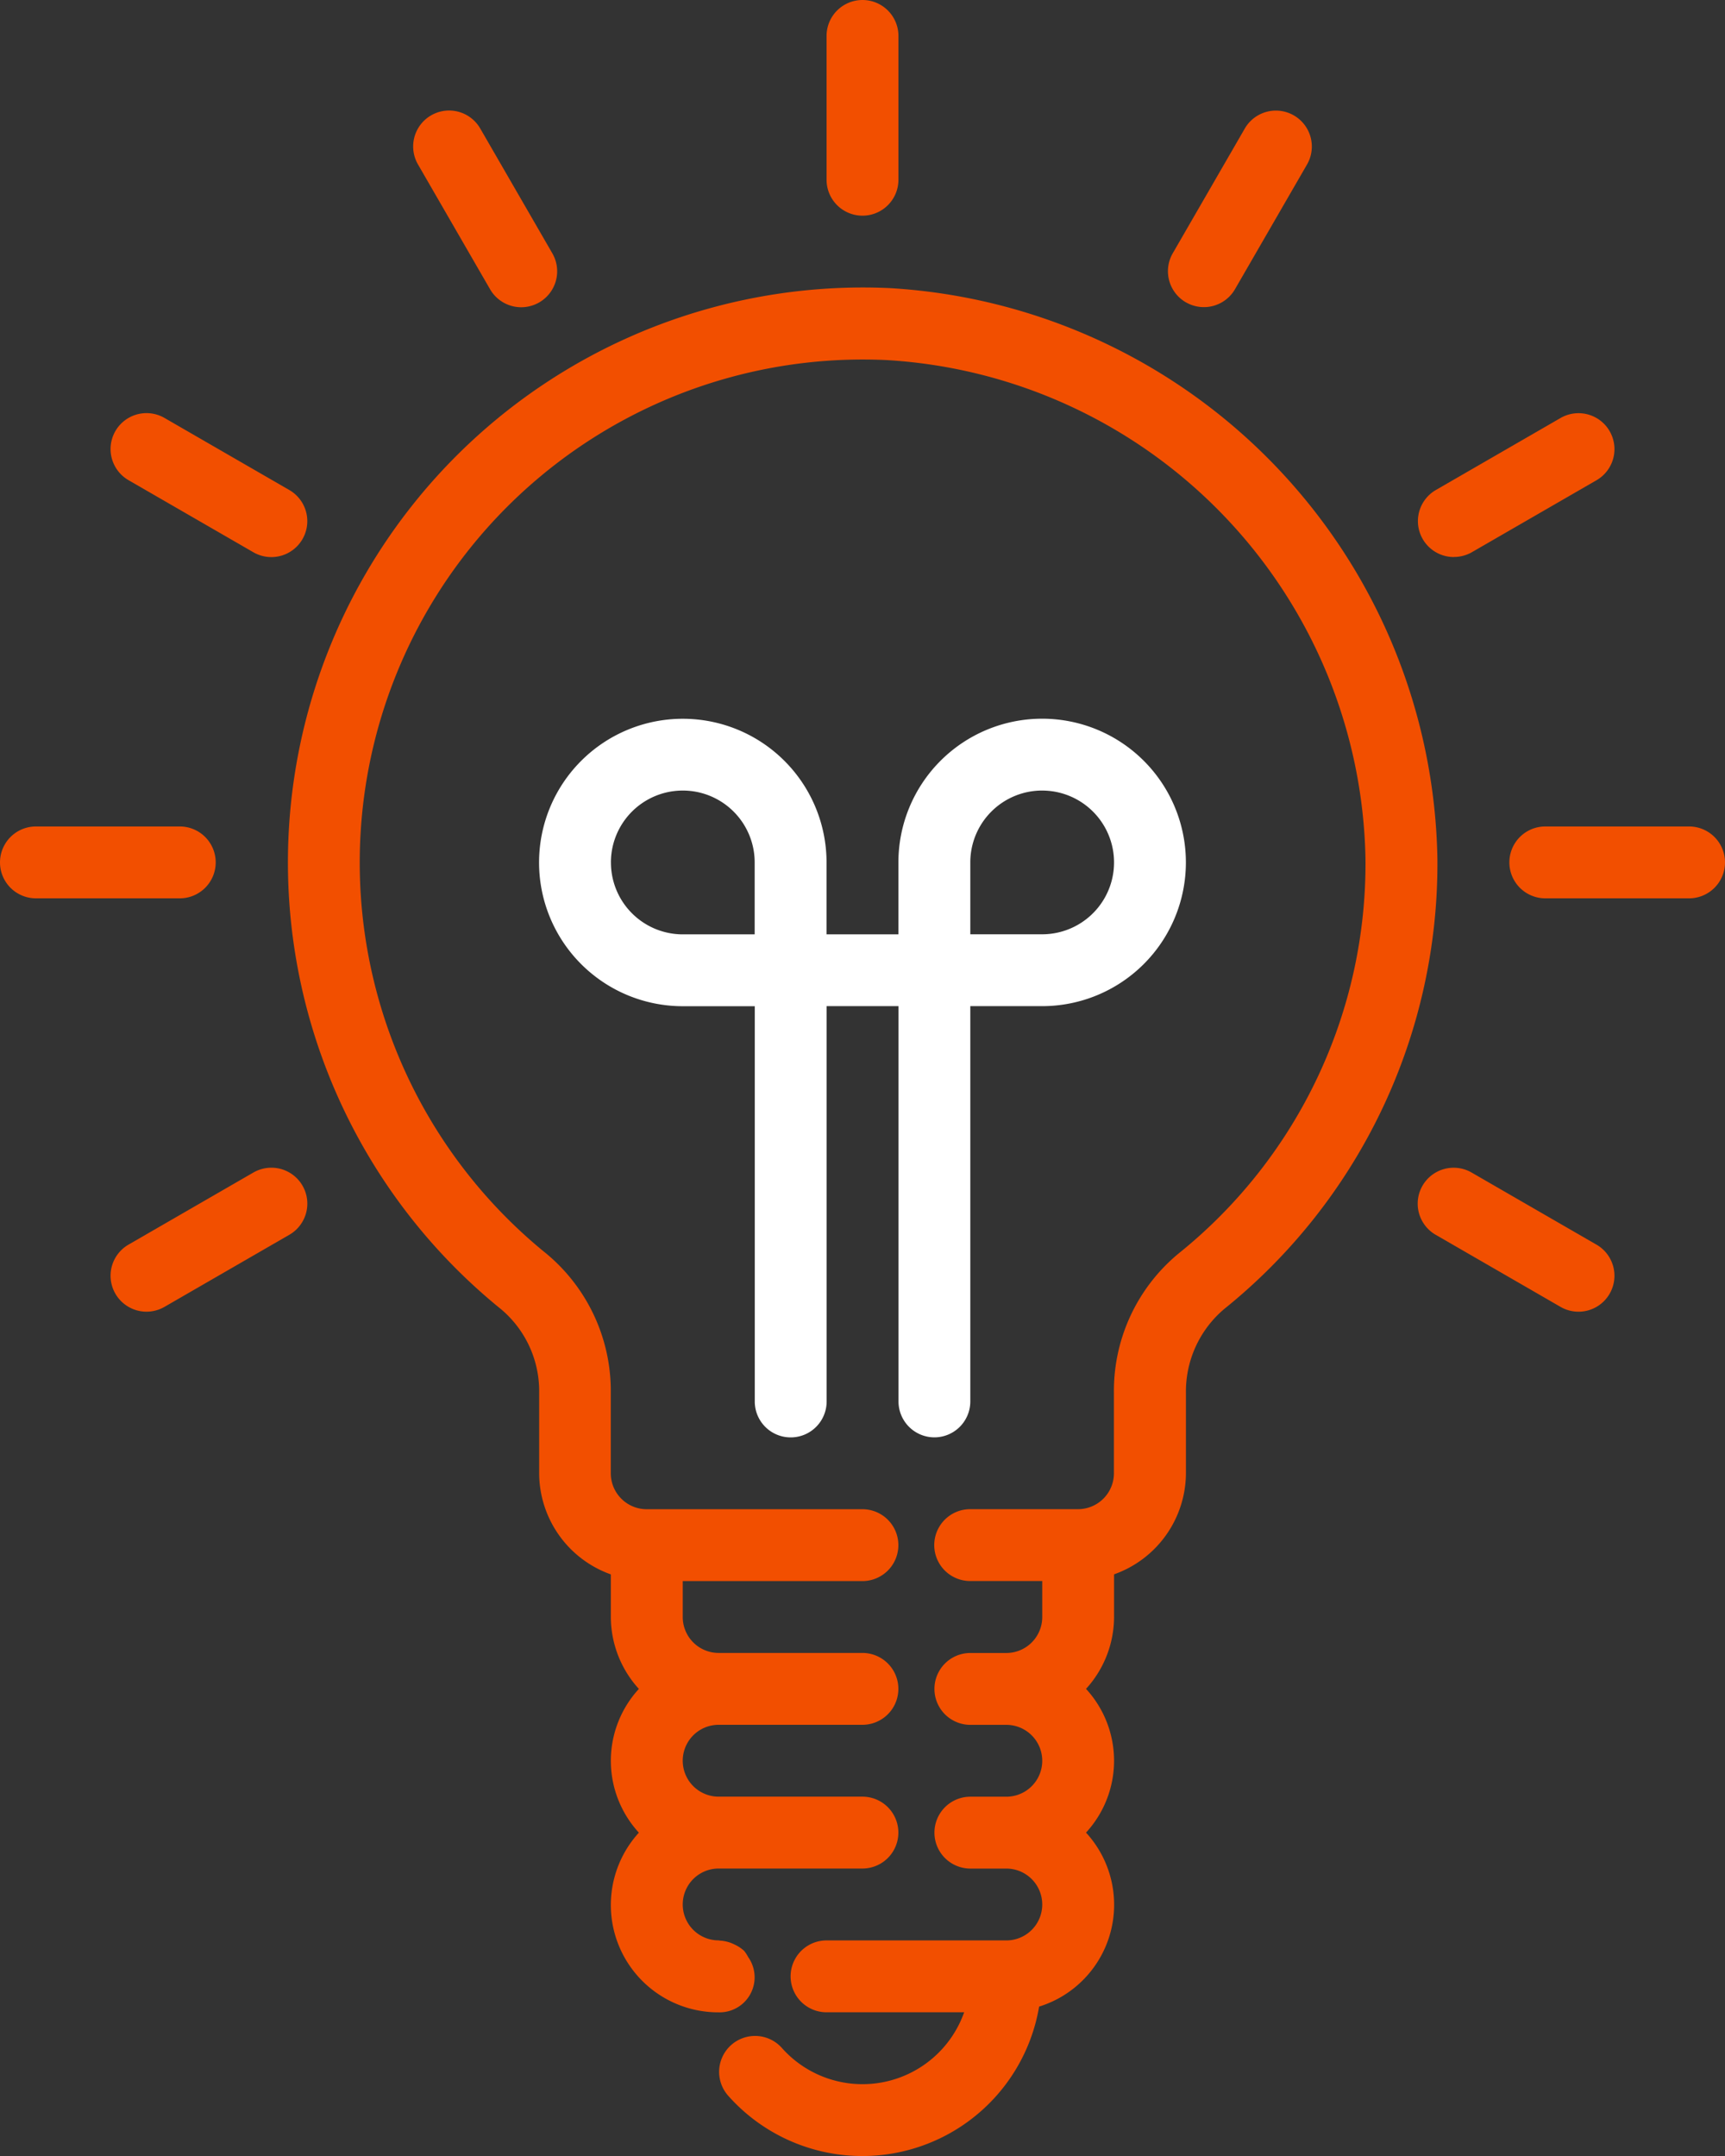
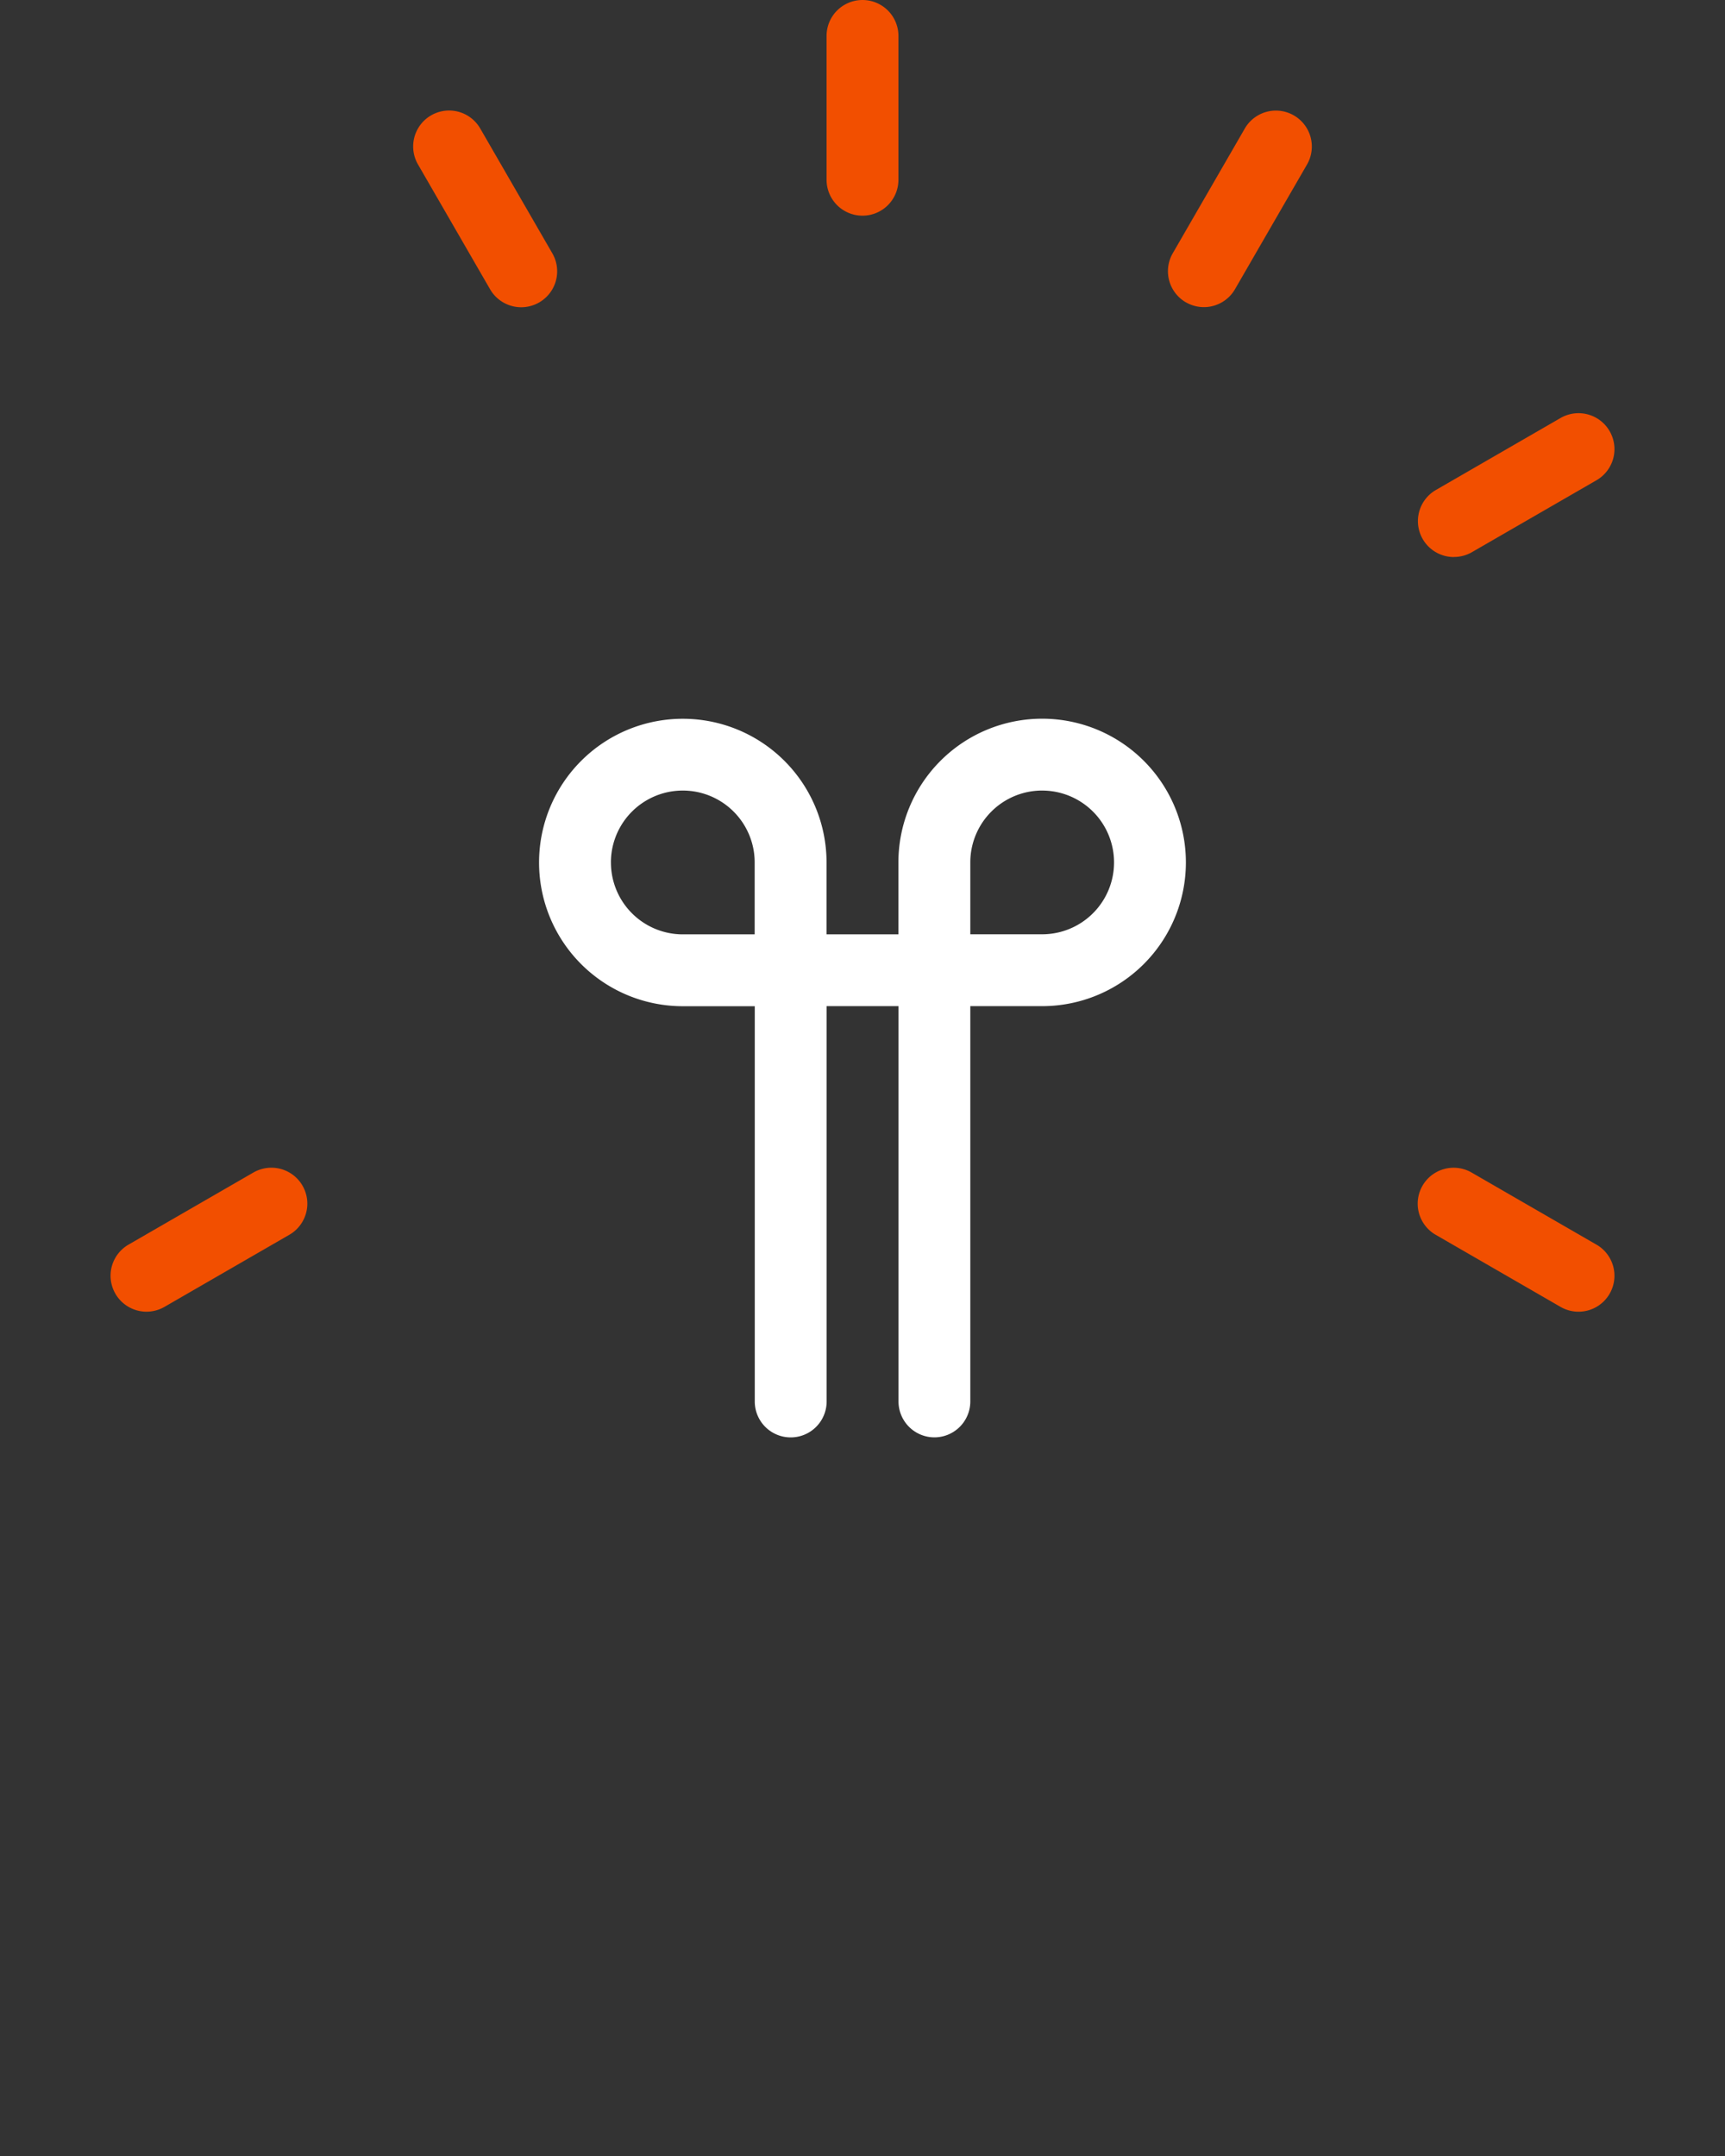
<svg xmlns="http://www.w3.org/2000/svg" width="72.774" height="90.969" viewBox="0 0 72.774 90.969">
  <rect x="0" y="0" width="72.774" height="90.969" fill="#333333" stroke="none" />
  <g id="Group_51" data-name="Group 51" transform="translate(-64 -16)">
    <path id="Path_82" data-name="Path 82" d="M249.516,25.1a1.516,1.516,0,0,0,1.516-1.516V17.516a1.516,1.516,0,1,0-3.032,0v6.065A1.516,1.516,0,0,0,249.516,25.1Z" transform="translate(-149.129 0)" fill="#f24f00" />
    <path id="Path_83" data-name="Path 83" d="M159.213,48.142a1.516,1.516,0,0,0,2.636-1.5l-.01-.017-3.032-5.25a1.516,1.516,0,0,0-2.636,1.5l.01.017Z" transform="translate(-74.542 -19.945)" fill="#f24f00" />
-     <path id="Path_84" data-name="Path 84" d="M89.376,110.807l5.25,3.032a1.516,1.516,0,0,0,1.534-2.616l-.017-.01-5.25-3.032a1.516,1.516,0,0,0-1.534,2.616Z" transform="translate(-19.945 -74.542)" fill="#f24f00" />
-     <path id="Path_85" data-name="Path 85" d="M73.1,201.516A1.516,1.516,0,0,0,71.581,200H65.516a1.516,1.516,0,1,0,0,3.032h6.065A1.516,1.516,0,0,0,73.1,201.516Z" transform="translate(0 -149.129)" fill="#f24f00" />
    <path id="Path_86" data-name="Path 86" d="M94.625,276.18l-5.25,3.032a1.516,1.516,0,1,0,1.5,2.636l.018-.01,5.25-3.032a1.516,1.516,0,1,0-1.5-2.636Z" transform="translate(-19.944 -210.703)" fill="#f24f00" />
    <path id="Path_87" data-name="Path 87" d="M387.125,279.213l-5.25-3.032a1.516,1.516,0,1,0-1.534,2.616l.018.01,5.25,3.032a1.516,1.516,0,1,0,1.534-2.616Z" transform="translate(-255.782 -210.703)" fill="#f24f00" />
-     <path id="Path_88" data-name="Path 88" d="M407.581,200h-6.065a1.516,1.516,0,1,0,0,3.032h6.065a1.516,1.516,0,1,0,0-3.032Z" transform="translate(-272.323 -149.129)" fill="#f24f00" />
    <path id="Path_89" data-name="Path 89" d="M381.163,114.042a1.516,1.516,0,0,0,.758-.2l5.25-3.032a1.516,1.516,0,0,0-1.5-2.636l-.017.01-5.25,3.032a1.516,1.516,0,0,0,.758,2.829Z" transform="translate(-255.827 -74.542)" fill="#f24f00" />
    <path id="Path_90" data-name="Path 90" d="M324.754,48.7a1.516,1.516,0,0,0,2.071-.556h0l3.032-5.25a1.516,1.516,0,1,0-2.616-1.534l-.01.018-3.032,5.25a1.516,1.516,0,0,0,.553,2.072Z" transform="translate(-210.722 -19.944)" fill="#f24f00" />
    <path id="Path_91" data-name="Path 91" d="M200.677,206.323a1.516,1.516,0,0,0,1.516-1.516V188.129h3.032a6.064,6.064,0,1,0-6.065-6.064V185.1h-3.032v-3.032a6.064,6.064,0,1,0-6.064,6.064H193.1v16.677a1.516,1.516,0,1,0,3.032,0V188.129h3.032v16.677A1.516,1.516,0,0,0,200.677,206.323Zm4.548-27.29a3.032,3.032,0,1,1,0,6.064h-3.032v-3.032A3.032,3.032,0,0,1,205.226,179.032Zm-18.194,3.032a3.032,3.032,0,0,1,6.065,0V185.1h-3.032A3.032,3.032,0,0,1,187.032,182.064Z" transform="translate(-97.258 -129.677)" fill="#fff" />
-     <path id="Path_92" data-name="Path 92" d="M153.5,80.03a24.258,24.258,0,0,0-16.555,42.981,4.518,4.518,0,0,1,1.731,3.467v3.555A4.548,4.548,0,0,0,141.7,134.3v1.8a4.519,4.519,0,0,0,1.183,3.032,4.479,4.479,0,0,0,0,6.065,4.529,4.529,0,0,0,3.366,7.581,1.478,1.478,0,0,0,1.246-2.33,1.609,1.609,0,0,0-.17-.262,1.567,1.567,0,0,0-.421-.276c-.044-.023-.088-.041-.133-.059a1.608,1.608,0,0,0-.478-.1c-.015,0-.029-.009-.044-.009a1.516,1.516,0,1,1,0-3.032h6.065a1.516,1.516,0,1,0,0-3.032h-6.065a1.516,1.516,0,1,1,0-3.032h6.065a1.516,1.516,0,1,0,0-3.032h-6.065a1.516,1.516,0,0,1-1.516-1.516v-1.516h7.581a1.516,1.516,0,1,0,0-3.032h-9.1a1.516,1.516,0,0,1-1.516-1.516v-3.555a7.537,7.537,0,0,0-2.843-5.814,21.226,21.226,0,0,1,14.49-37.6,21.47,21.47,0,0,1,20.192,21.067,21.1,21.1,0,0,1-7.876,16.621,7.516,7.516,0,0,0-2.737,5.9v3.379a1.516,1.516,0,0,1-1.516,1.516h-4.548a1.516,1.516,0,0,0,0,3.032H159.9V136.1a1.516,1.516,0,0,1-1.516,1.516h-1.516a1.516,1.516,0,0,0,0,3.032h1.516a1.516,1.516,0,0,1,0,3.032h-1.516a1.516,1.516,0,0,0,0,3.032h1.516a1.516,1.516,0,0,1,0,3.032H150.8a1.516,1.516,0,1,0,0,3.032h5.805a4.548,4.548,0,0,1-7.688,1.506,1.516,1.516,0,0,0-2.265,2.016h0a7.564,7.564,0,0,0,13.116-3.762,4.5,4.5,0,0,0,1.979-7.341,4.479,4.479,0,0,0,0-6.065,4.519,4.519,0,0,0,1.183-3.032v-1.8a4.548,4.548,0,0,0,3.032-4.269v-3.379a4.558,4.558,0,0,1,1.609-3.543,24.114,24.114,0,0,0,9-19A24.54,24.54,0,0,0,153.5,80.03Z" transform="translate(-51.93 -51.872)" fill="#f24f00" />
  </g>
</svg>